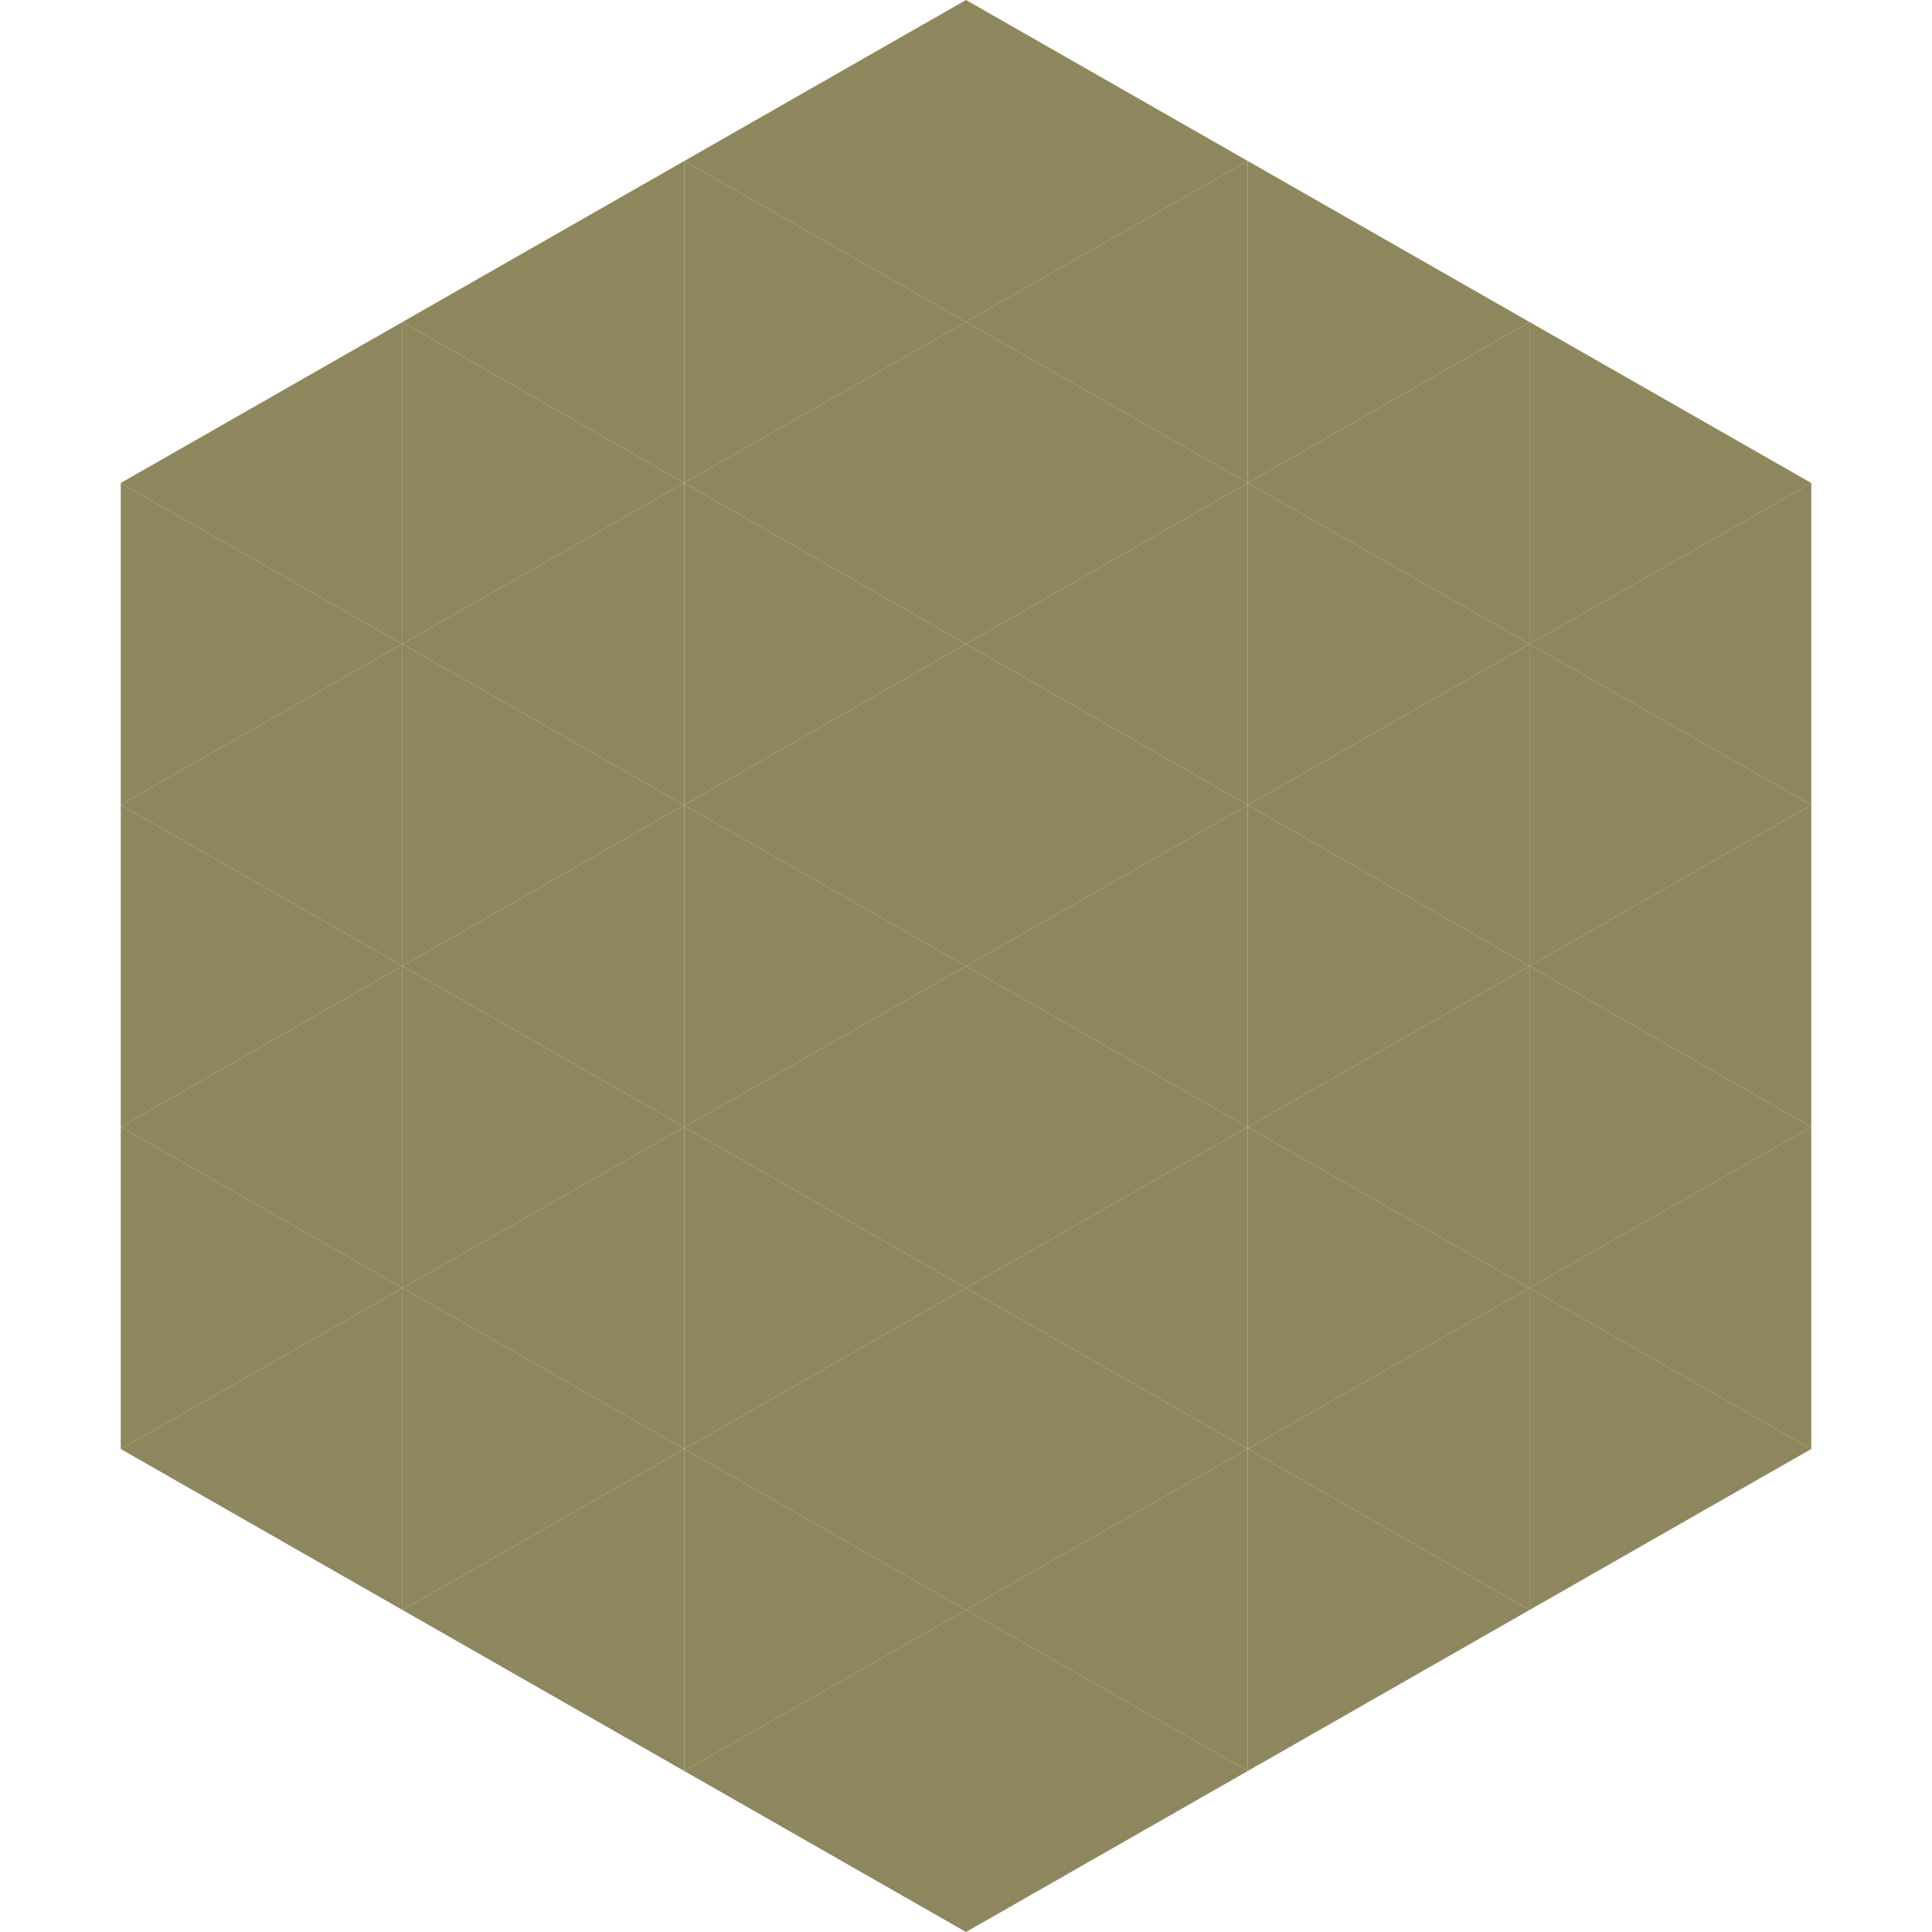
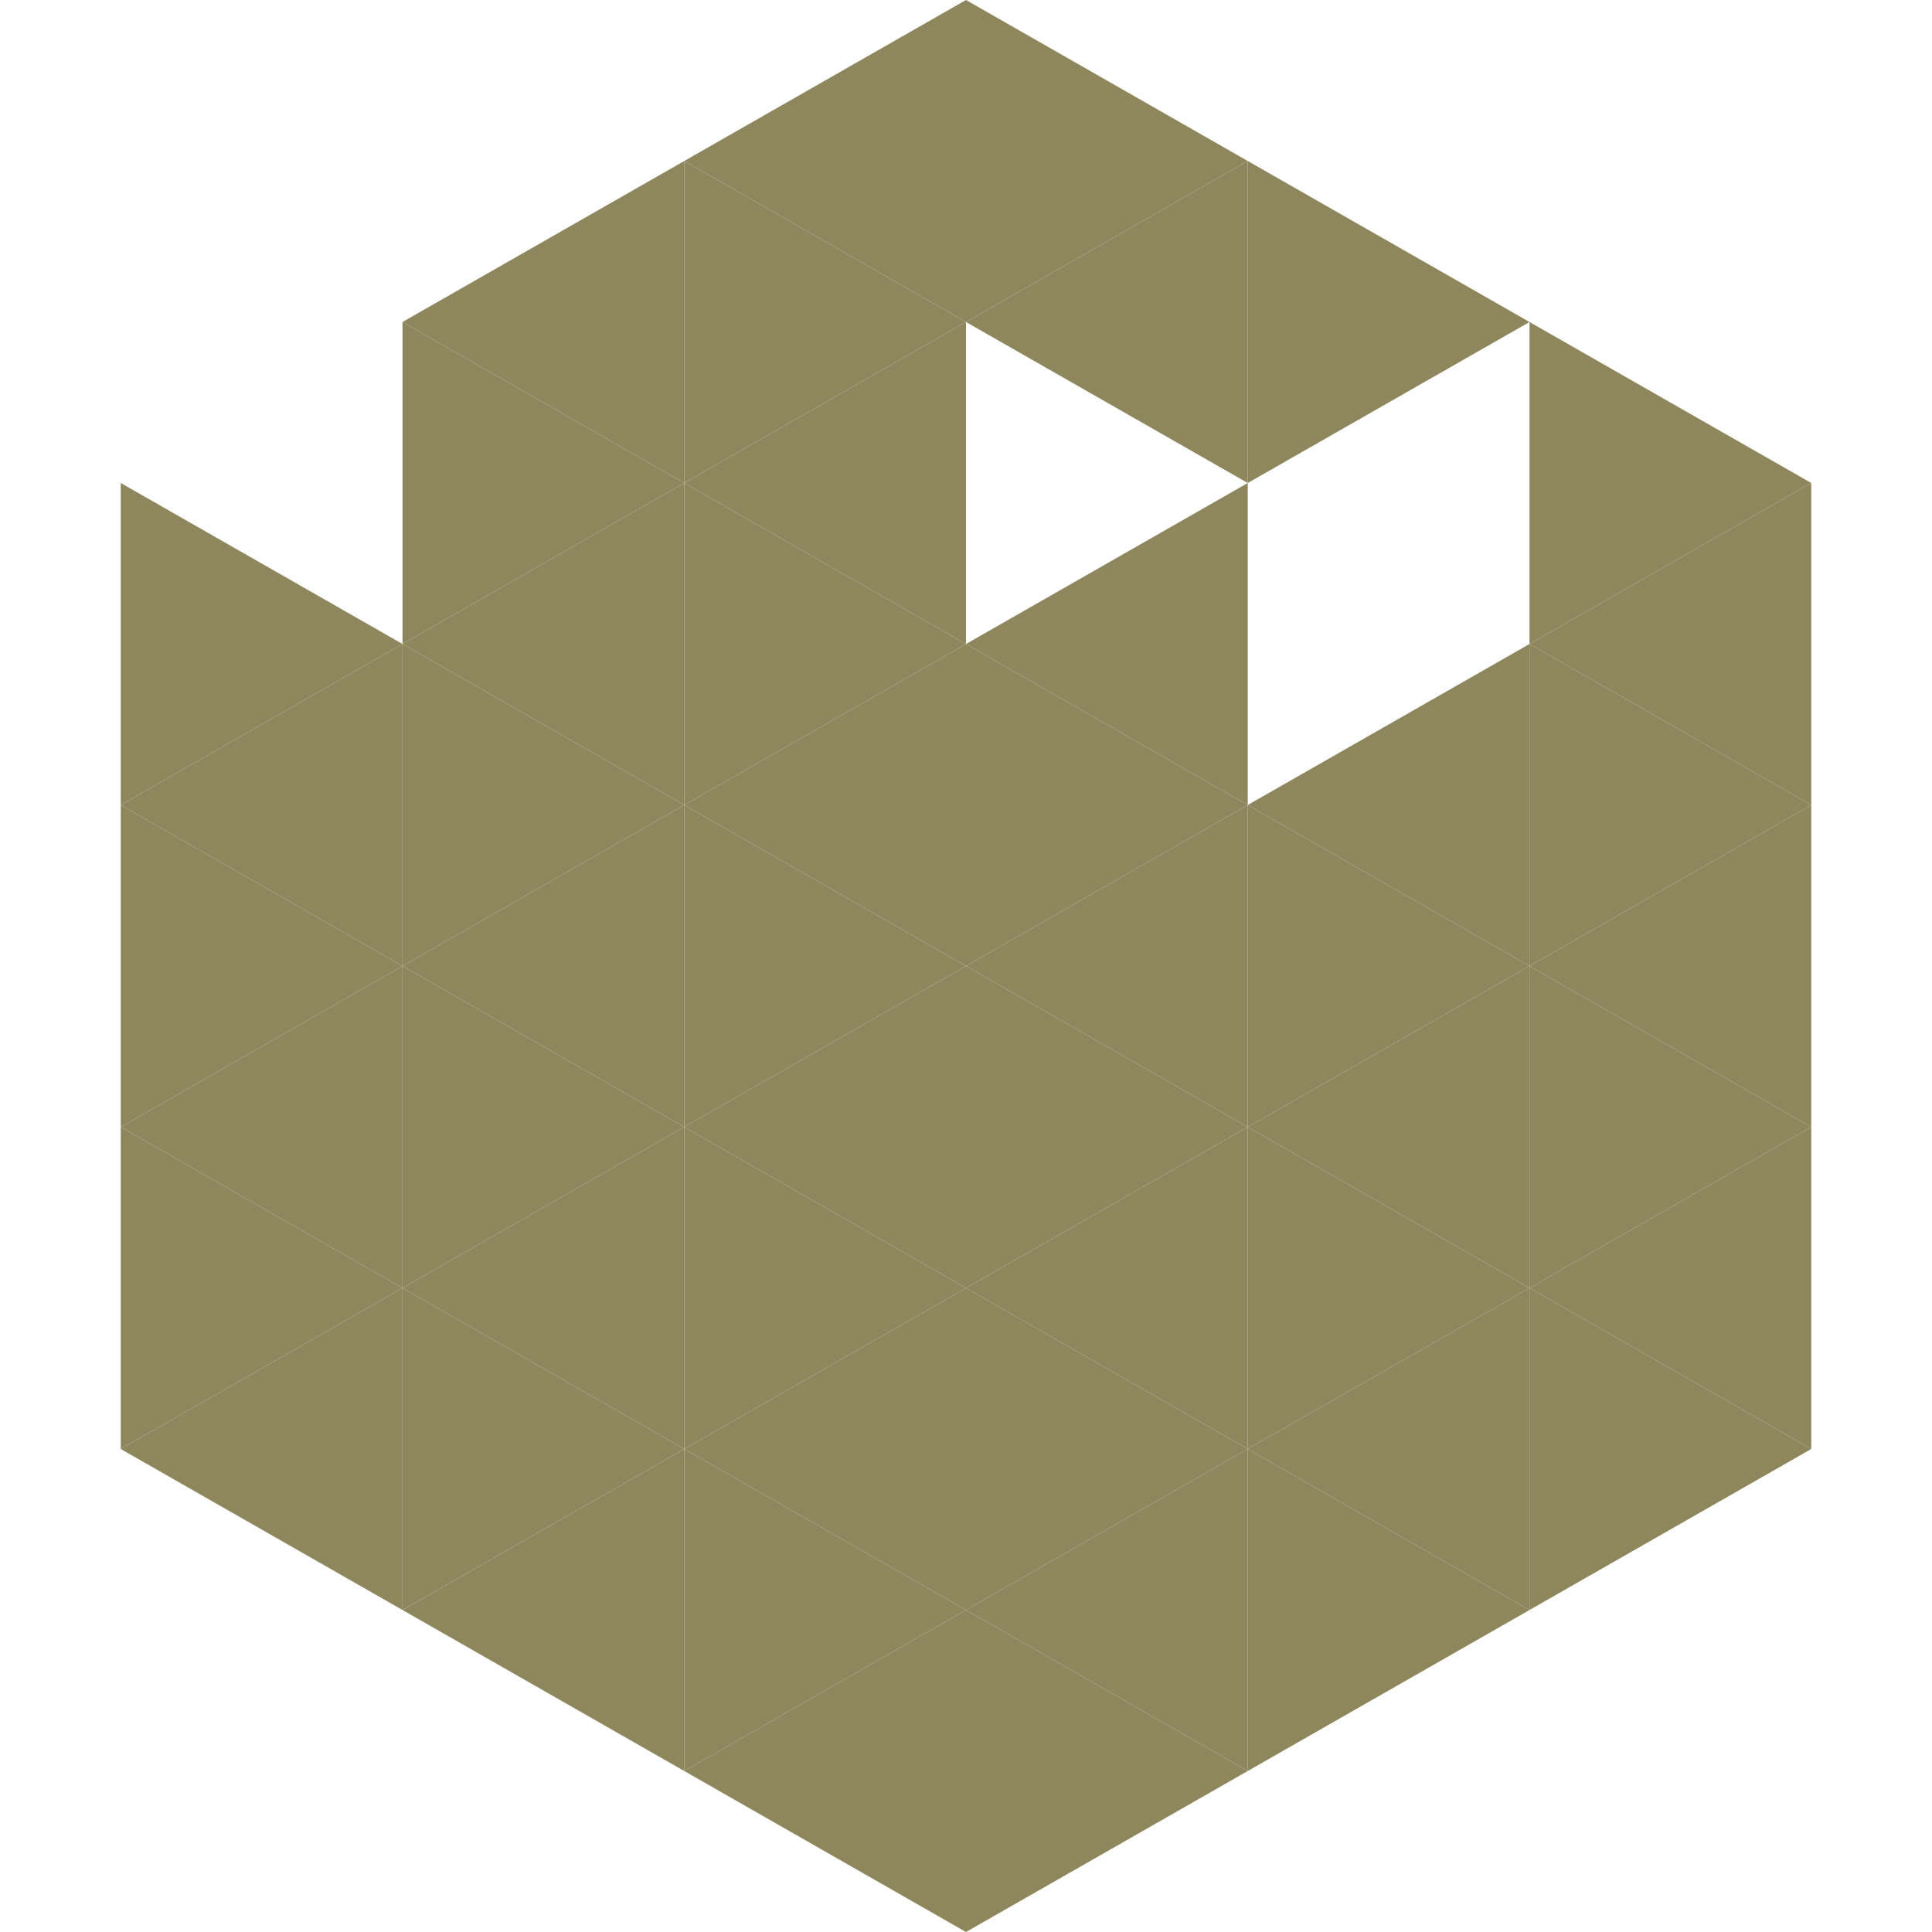
<svg xmlns="http://www.w3.org/2000/svg" width="240" height="240">
-   <polygon points="50,40 15,60 50,80" style="fill:rgb(142,134,93)" />
  <polygon points="190,40 225,60 190,80" style="fill:rgb(142,134,93)" />
  <polygon points="15,60 50,80 15,100" style="fill:rgb(142,134,93)" />
  <polygon points="225,60 190,80 225,100" style="fill:rgb(142,134,93)" />
  <polygon points="50,80 15,100 50,120" style="fill:rgb(142,134,93)" />
  <polygon points="190,80 225,100 190,120" style="fill:rgb(142,134,93)" />
  <polygon points="15,100 50,120 15,140" style="fill:rgb(142,134,93)" />
  <polygon points="225,100 190,120 225,140" style="fill:rgb(142,134,93)" />
  <polygon points="50,120 15,140 50,160" style="fill:rgb(142,134,93)" />
  <polygon points="190,120 225,140 190,160" style="fill:rgb(142,134,93)" />
  <polygon points="15,140 50,160 15,180" style="fill:rgb(142,134,93)" />
  <polygon points="225,140 190,160 225,180" style="fill:rgb(142,134,93)" />
  <polygon points="50,160 15,180 50,200" style="fill:rgb(142,134,93)" />
  <polygon points="190,160 225,180 190,200" style="fill:rgb(142,134,93)" />
  <polygon points="15,180 50,200 15,220" style="fill:rgb(255,255,255); fill-opacity:0" />
-   <polygon points="225,180 190,200 225,220" style="fill:rgb(255,255,255); fill-opacity:0" />
  <polygon points="50,0 85,20 50,40" style="fill:rgb(255,255,255); fill-opacity:0" />
  <polygon points="190,0 155,20 190,40" style="fill:rgb(255,255,255); fill-opacity:0" />
  <polygon points="85,20 50,40 85,60" style="fill:rgb(142,134,93)" />
  <polygon points="155,20 190,40 155,60" style="fill:rgb(142,134,93)" />
  <polygon points="50,40 85,60 50,80" style="fill:rgb(142,134,93)" />
-   <polygon points="190,40 155,60 190,80" style="fill:rgb(142,134,93)" />
  <polygon points="85,60 50,80 85,100" style="fill:rgb(142,134,93)" />
-   <polygon points="155,60 190,80 155,100" style="fill:rgb(142,134,93)" />
  <polygon points="50,80 85,100 50,120" style="fill:rgb(142,134,93)" />
  <polygon points="190,80 155,100 190,120" style="fill:rgb(142,134,93)" />
  <polygon points="85,100 50,120 85,140" style="fill:rgb(142,134,93)" />
  <polygon points="155,100 190,120 155,140" style="fill:rgb(142,134,93)" />
  <polygon points="50,120 85,140 50,160" style="fill:rgb(142,134,93)" />
  <polygon points="190,120 155,140 190,160" style="fill:rgb(142,134,93)" />
  <polygon points="85,140 50,160 85,180" style="fill:rgb(142,134,93)" />
  <polygon points="155,140 190,160 155,180" style="fill:rgb(142,134,93)" />
  <polygon points="50,160 85,180 50,200" style="fill:rgb(142,134,93)" />
  <polygon points="190,160 155,180 190,200" style="fill:rgb(142,134,93)" />
  <polygon points="85,180 50,200 85,220" style="fill:rgb(142,134,93)" />
  <polygon points="155,180 190,200 155,220" style="fill:rgb(142,134,93)" />
  <polygon points="120,0 85,20 120,40" style="fill:rgb(142,134,93)" />
  <polygon points="120,0 155,20 120,40" style="fill:rgb(142,134,93)" />
  <polygon points="85,20 120,40 85,60" style="fill:rgb(142,134,93)" />
  <polygon points="155,20 120,40 155,60" style="fill:rgb(142,134,93)" />
  <polygon points="120,40 85,60 120,80" style="fill:rgb(142,134,93)" />
-   <polygon points="120,40 155,60 120,80" style="fill:rgb(142,134,93)" />
  <polygon points="85,60 120,80 85,100" style="fill:rgb(142,134,93)" />
  <polygon points="155,60 120,80 155,100" style="fill:rgb(142,134,93)" />
  <polygon points="120,80 85,100 120,120" style="fill:rgb(142,134,93)" />
  <polygon points="120,80 155,100 120,120" style="fill:rgb(142,134,93)" />
  <polygon points="85,100 120,120 85,140" style="fill:rgb(142,134,93)" />
  <polygon points="155,100 120,120 155,140" style="fill:rgb(142,134,93)" />
  <polygon points="120,120 85,140 120,160" style="fill:rgb(142,134,93)" />
  <polygon points="120,120 155,140 120,160" style="fill:rgb(142,134,93)" />
  <polygon points="85,140 120,160 85,180" style="fill:rgb(142,134,93)" />
  <polygon points="155,140 120,160 155,180" style="fill:rgb(142,134,93)" />
  <polygon points="120,160 85,180 120,200" style="fill:rgb(142,134,93)" />
  <polygon points="120,160 155,180 120,200" style="fill:rgb(142,134,93)" />
  <polygon points="85,180 120,200 85,220" style="fill:rgb(142,134,93)" />
  <polygon points="155,180 120,200 155,220" style="fill:rgb(142,134,93)" />
  <polygon points="120,200 85,220 120,240" style="fill:rgb(142,134,93)" />
  <polygon points="120,200 155,220 120,240" style="fill:rgb(142,134,93)" />
  <polygon points="85,220 120,240 85,260" style="fill:rgb(255,255,255); fill-opacity:0" />
  <polygon points="155,220 120,240 155,260" style="fill:rgb(255,255,255); fill-opacity:0" />
</svg>